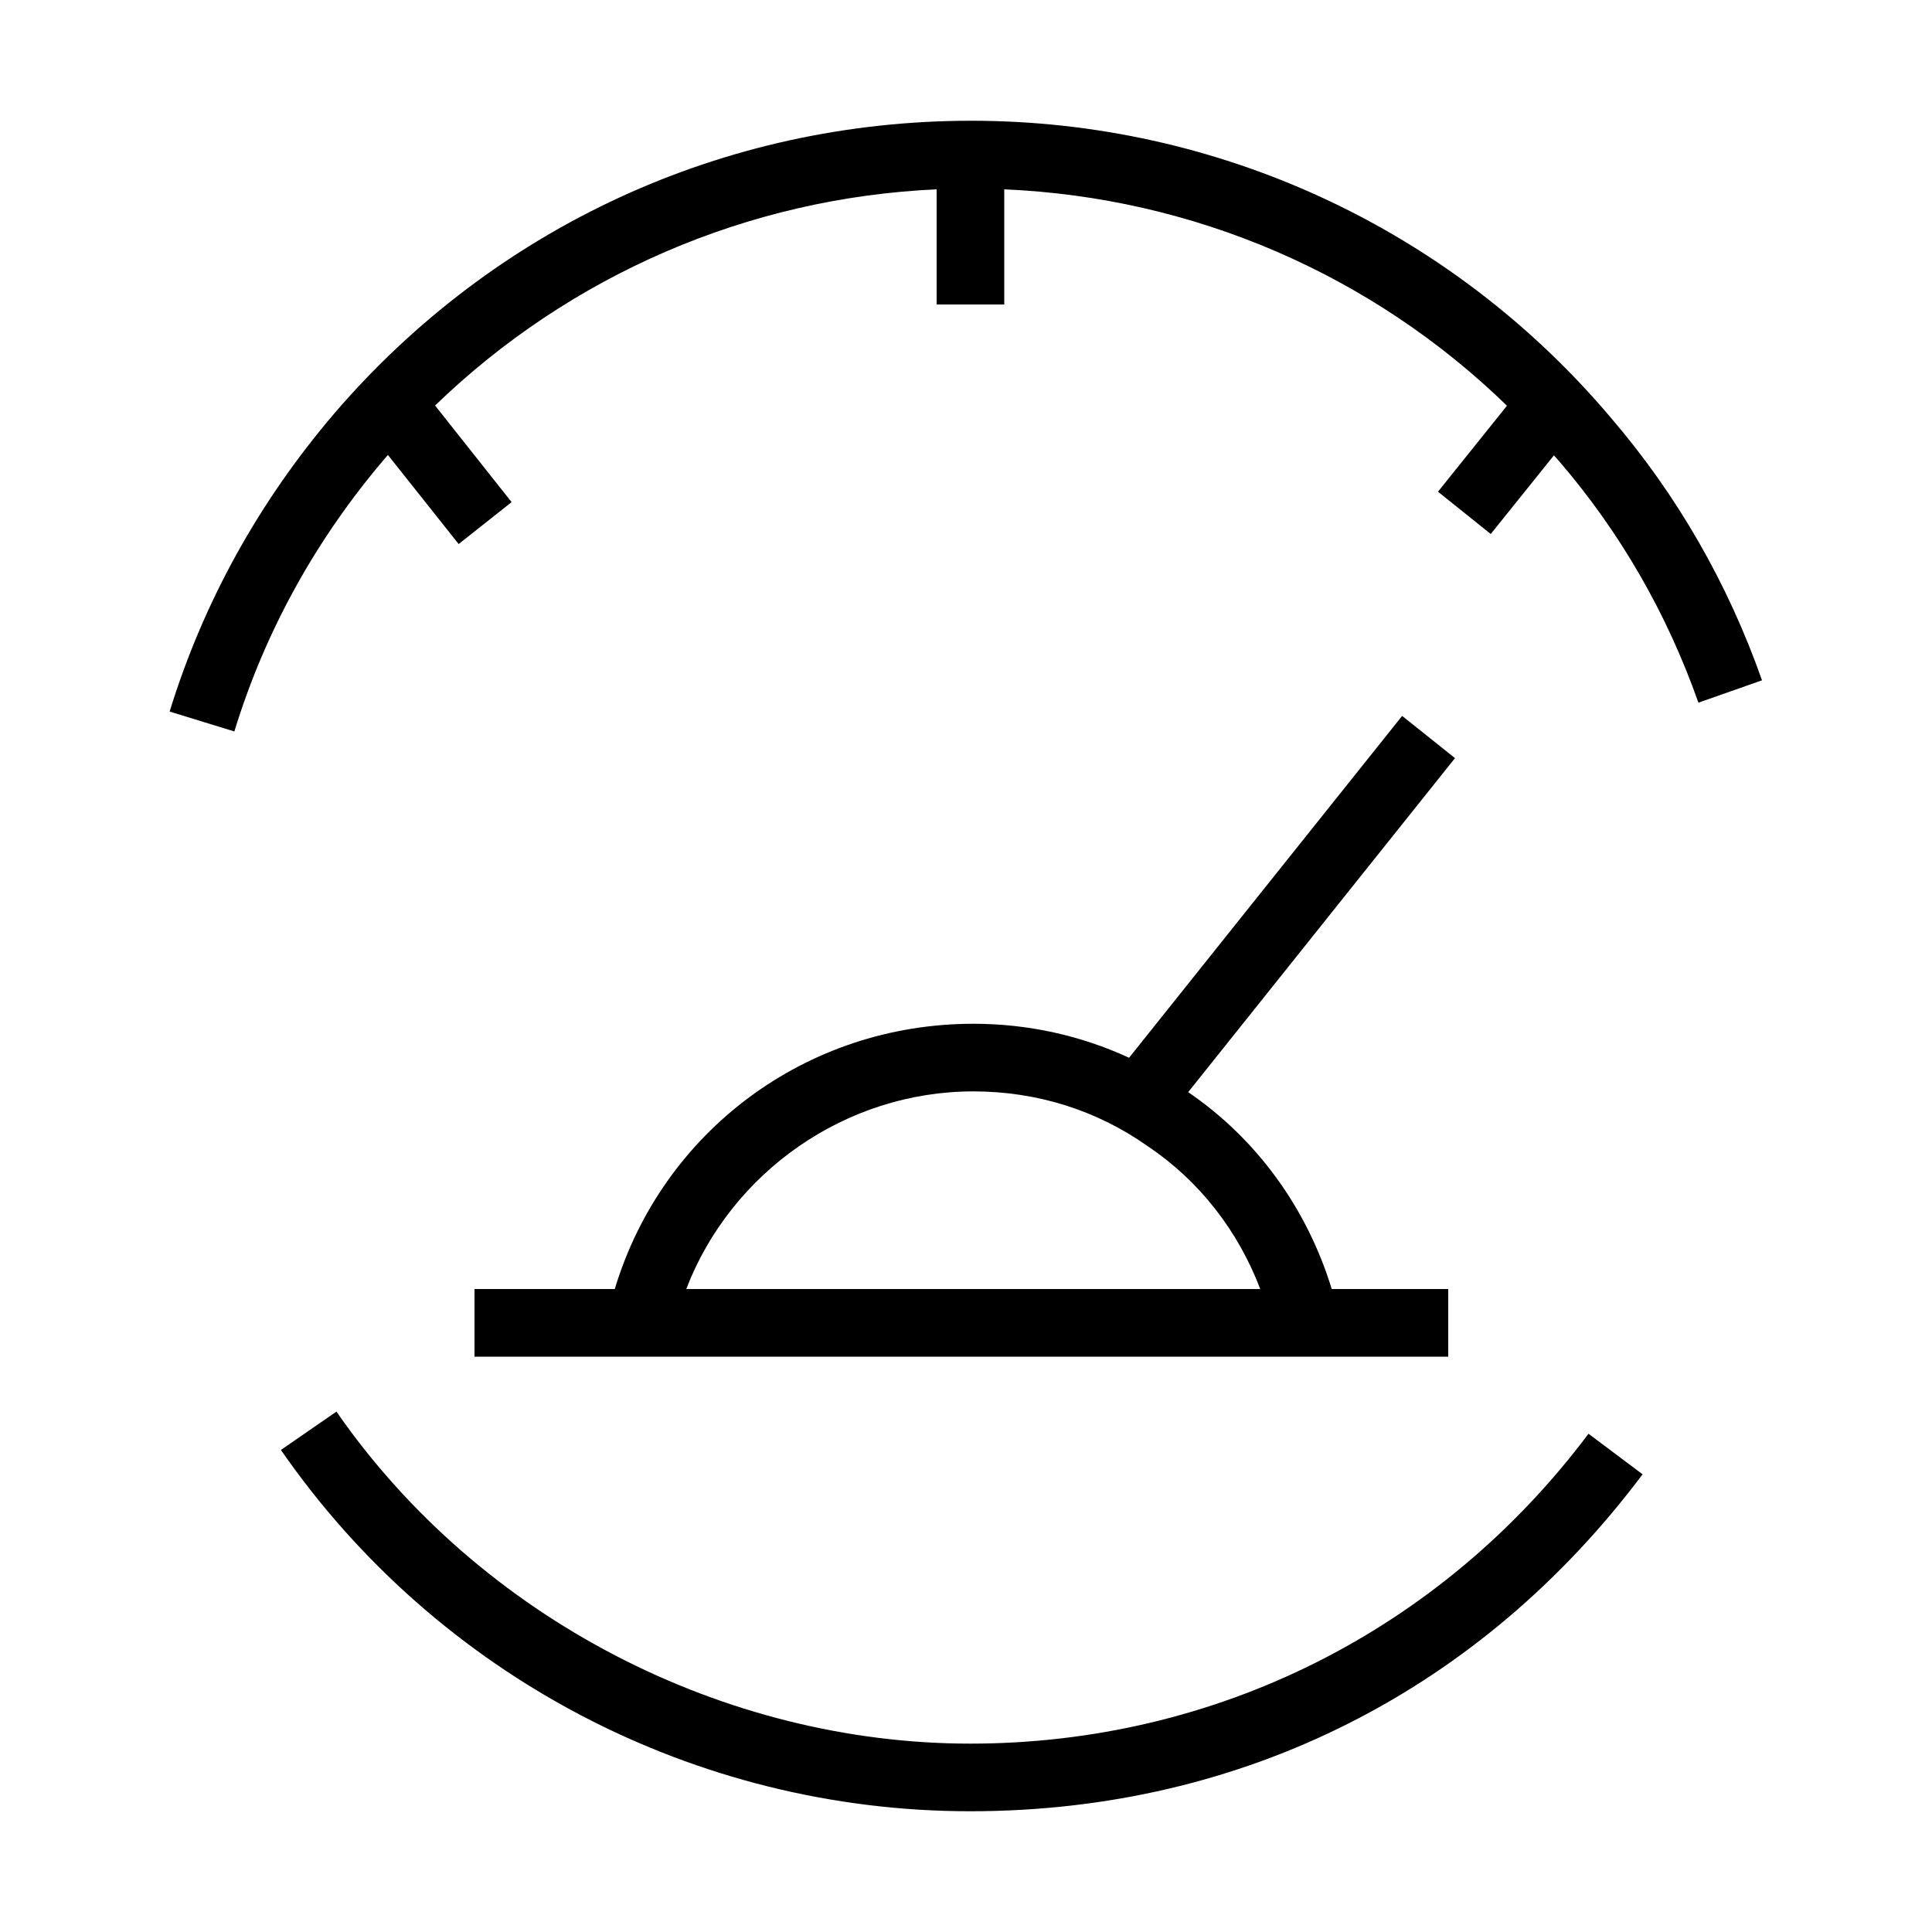
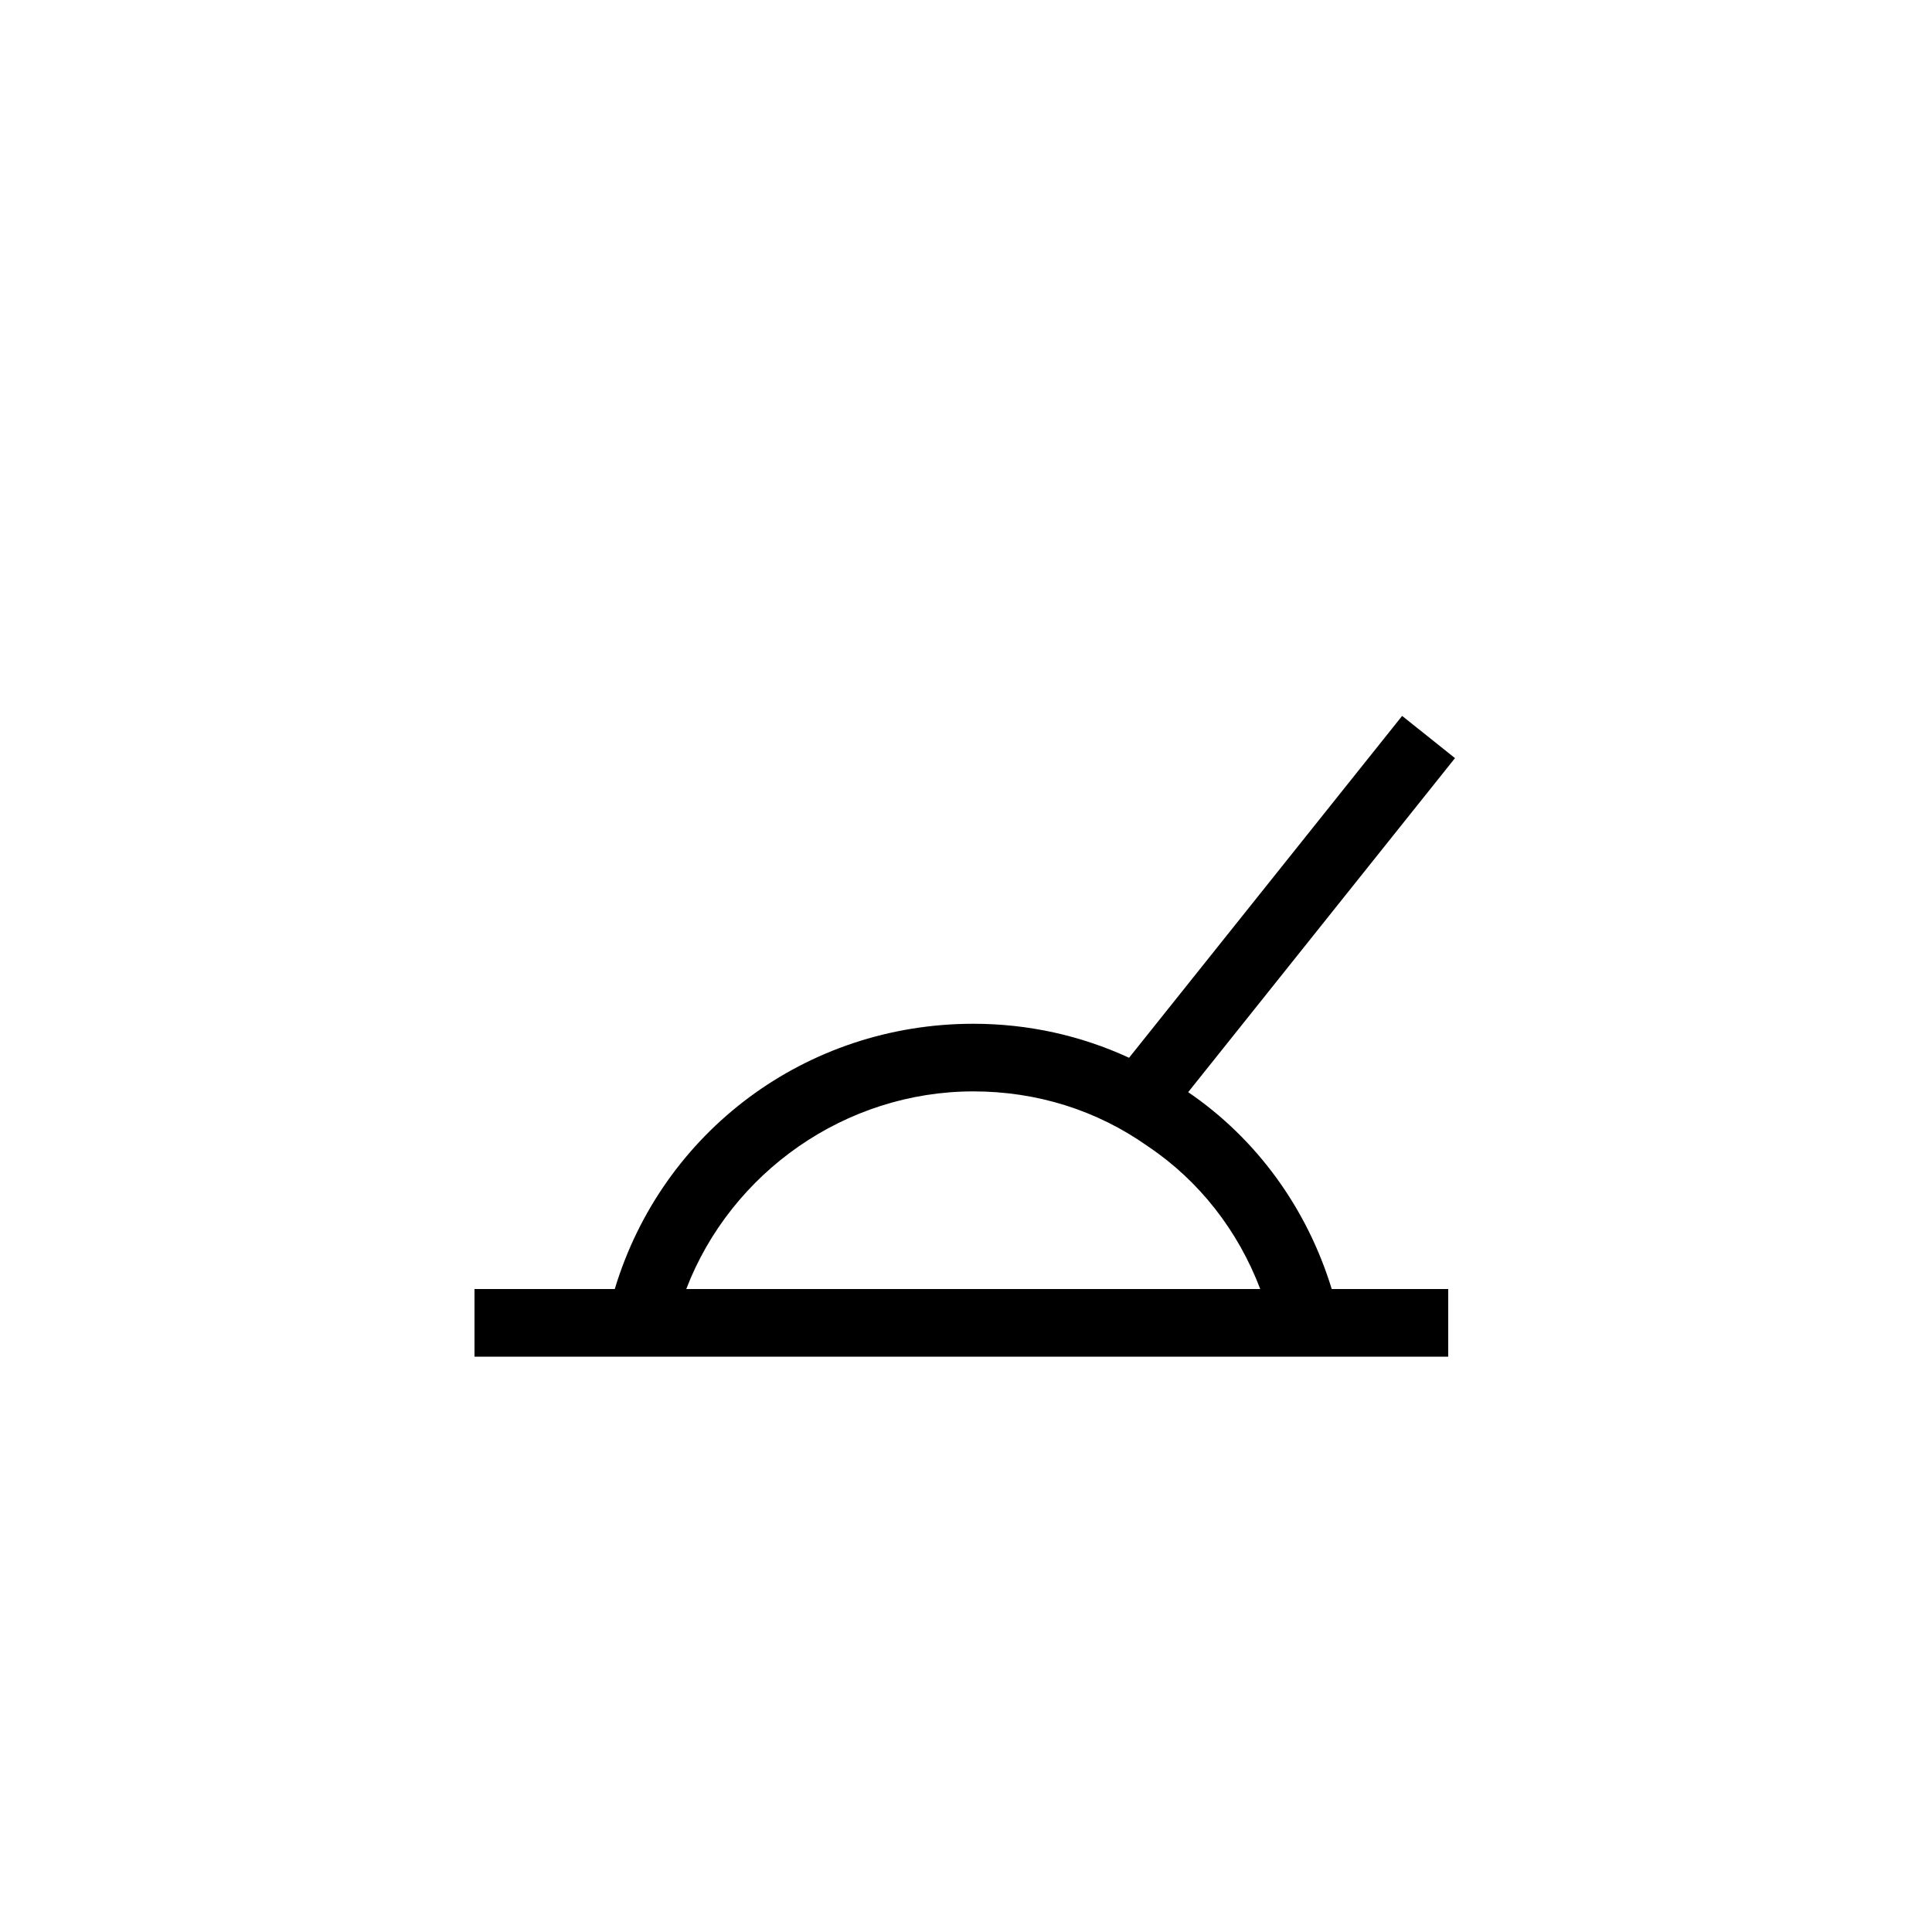
<svg xmlns="http://www.w3.org/2000/svg" id="Artwork" viewBox="0 0 100 100">
  <defs>
    <style>      .cls-1 {        stroke-width: 0px;      }    </style>
  </defs>
-   <path class="cls-1" d="m91.2,35.21c-1.77-5.03-4.4-9.59-7.79-13.55-8.25-9.79-20.33-15.41-33.14-15.41s-24.68,5.51-32.95,15.13c-3.93,4.6-6.8,9.8-8.54,15.45l3.35,1.03c1.59-5.19,4.23-9.97,7.85-14.2.03-.04.07-.08.1-.11l3.66,4.61,2.74-2.17-3.96-5c6.99-6.76,16.2-10.75,25.96-11.19v5.96h3.5v-5.96c9.8.42,19.02,4.4,26.02,11.2l-3.57,4.45,2.73,2.19,3.27-4.07c.11.12.22.24.32.36,3.12,3.64,5.53,7.82,7.16,12.44l3.3-1.16Z" />
-   <path class="cls-1" d="m17.42,73.06l-2.88,1.99c8.11,11.71,21.45,18.7,35.68,18.7s26.49-6.36,34.8-17.44l-2.8-2.1c-7.65,10.2-19.31,16.04-32,16.04s-25.35-6.43-32.81-17.19Z" />
-   <path class="cls-1" d="m72.57,37.06l-14.13,17.69c-2.49-1.15-5.22-1.76-8.06-1.76-8.66,0-16.1,5.58-18.56,13.73h-7.26v3.5h50.4v-3.5h-6.03c-1.28-4.18-3.88-7.77-7.43-10.19l13.81-17.29-2.73-2.18Zm-7.34,29.66h-29.71c2.32-6.04,8.24-10.23,14.86-10.23,3.28,0,6.39.97,9.03,2.84,2.67,1.79,4.67,4.37,5.82,7.39Z" />
+   <path class="cls-1" d="m72.57,37.06l-14.13,17.69c-2.49-1.15-5.22-1.76-8.06-1.76-8.66,0-16.1,5.58-18.56,13.73h-7.26v3.5h50.4v-3.5h-6.03c-1.28-4.18-3.88-7.77-7.43-10.19l13.81-17.29-2.73-2.18Zm-7.34,29.66h-29.71c2.32-6.04,8.24-10.23,14.86-10.23,3.28,0,6.39.97,9.03,2.84,2.67,1.79,4.67,4.37,5.82,7.39" />
</svg>